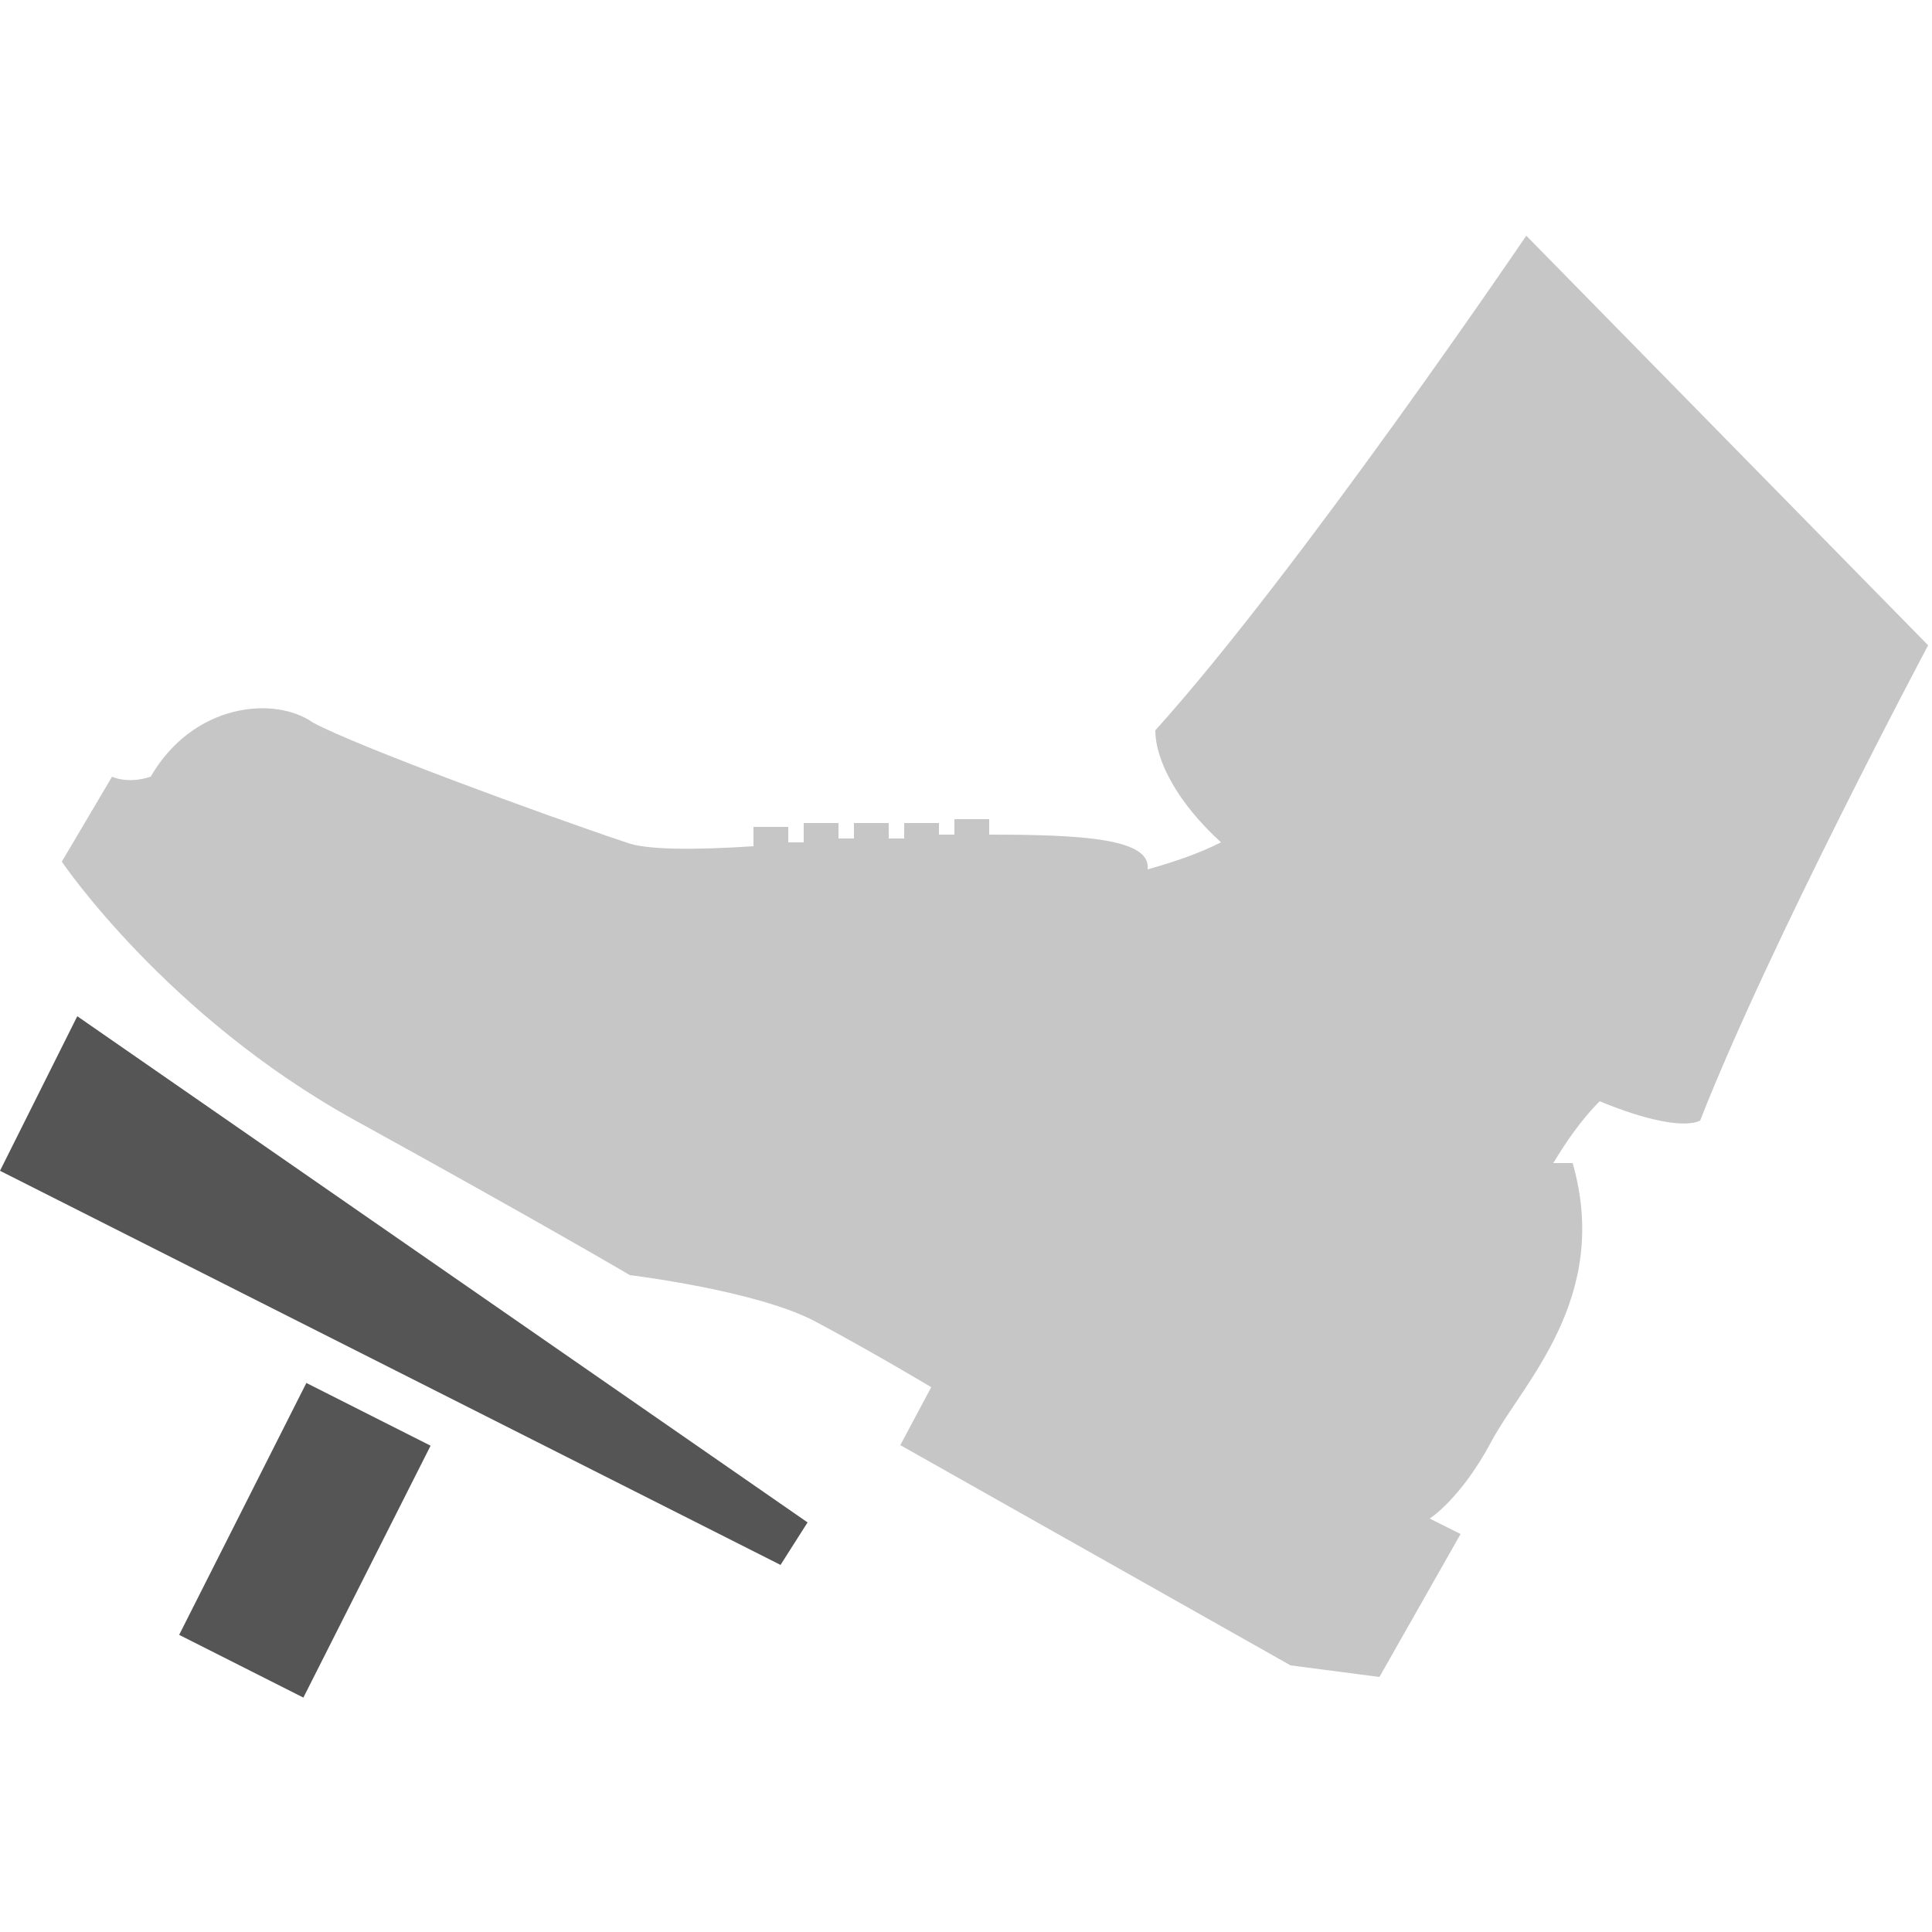
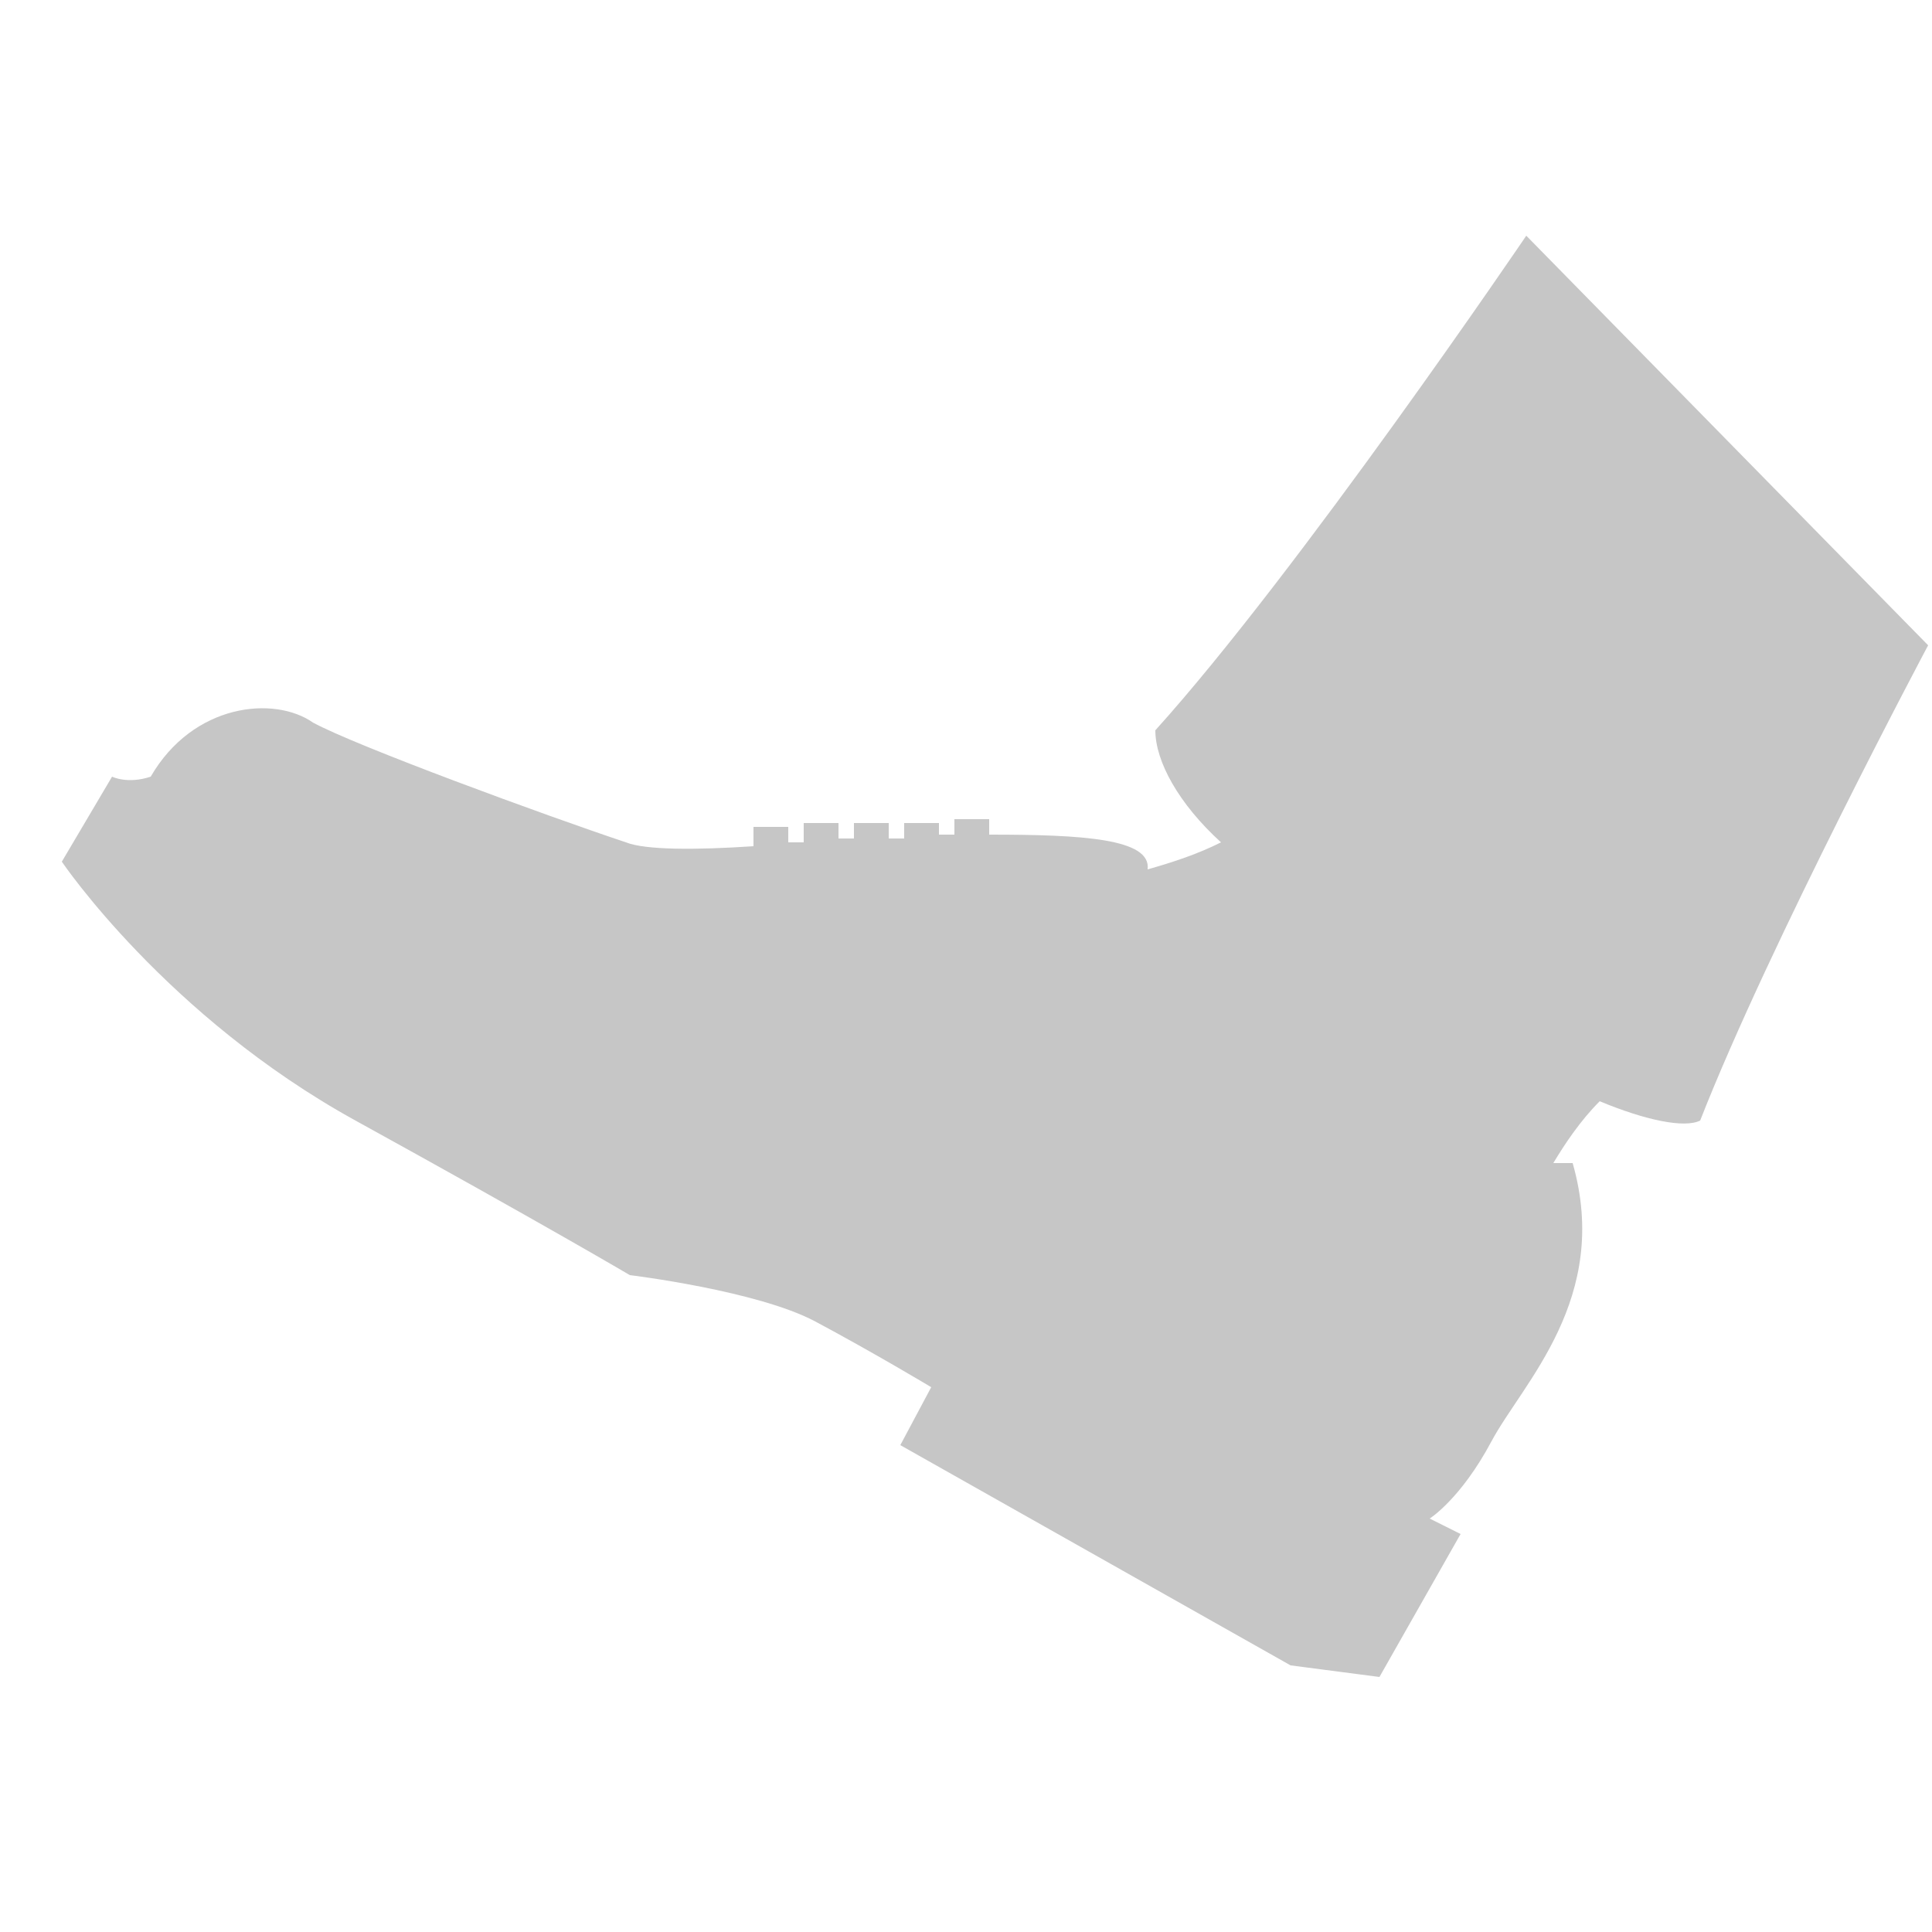
<svg xmlns="http://www.w3.org/2000/svg" version="1.1" id="Ebene_1" x="0px" y="0px" viewBox="0 0 50 50" enable-background="new 0 0 50 50" xml:space="preserve">
  <g>
    <path fill="#C6C6C6" d="M39.5,6.1c0,0-5.9,8.7-9.6,12.8c0,0.8,0.6,1.9,1.7,2.9c-0.6,0.3-1.2,0.5-1.9,0.7c0.1-0.8-1.7-0.9-4.1-0.9   v-0.4h-0.9v0.4c-0.1,0-0.2,0-0.4,0v-0.3h-0.9v0.4c-0.1,0-0.3,0-0.4,0v-0.4h-0.9v0.4c-0.1,0-0.2,0-0.4,0v-0.4h-0.9v0.5   c-0.1,0-0.3,0-0.4,0v-0.4h-0.9v0.5C18,22,16.7,22,16.2,21.8c-2.1-0.7-7-2.5-8.1-3.1c-1-0.7-3.1-0.5-4.2,1.4c-0.6,0.2-1,0-1,0   l-1.3,2.2c0,0,2.7,4,7.6,6.7s7.1,4,7.1,4s3.3,0.4,4.8,1.2s3,1.7,3,1.7l-0.8,1.5l10.1,5.7l2.3,0.3l2.1-3.7L37,39.3   c0,0,0.8-0.5,1.6-2s3.1-3.7,2.1-7.2c0,0-0.2,0-0.5,0c0.3-0.5,0.7-1.1,1.2-1.6c1.2,0.5,2.2,0.7,2.6,0.5c1.8-4.6,5.9-12.3,5.9-12.3   L39.5,6.1z" />
-     <polygon fill="#555555" points="20.2,40.5 0,30.3 2,26.3 20.9,39.4  " />
-     <rect x="4.2" y="38.1" transform="matrix(-0.451 0.893 -0.893 -0.451 47.061 50.847)" fill="#555555" width="7.3" height="3.6" />
  </g>
</svg>